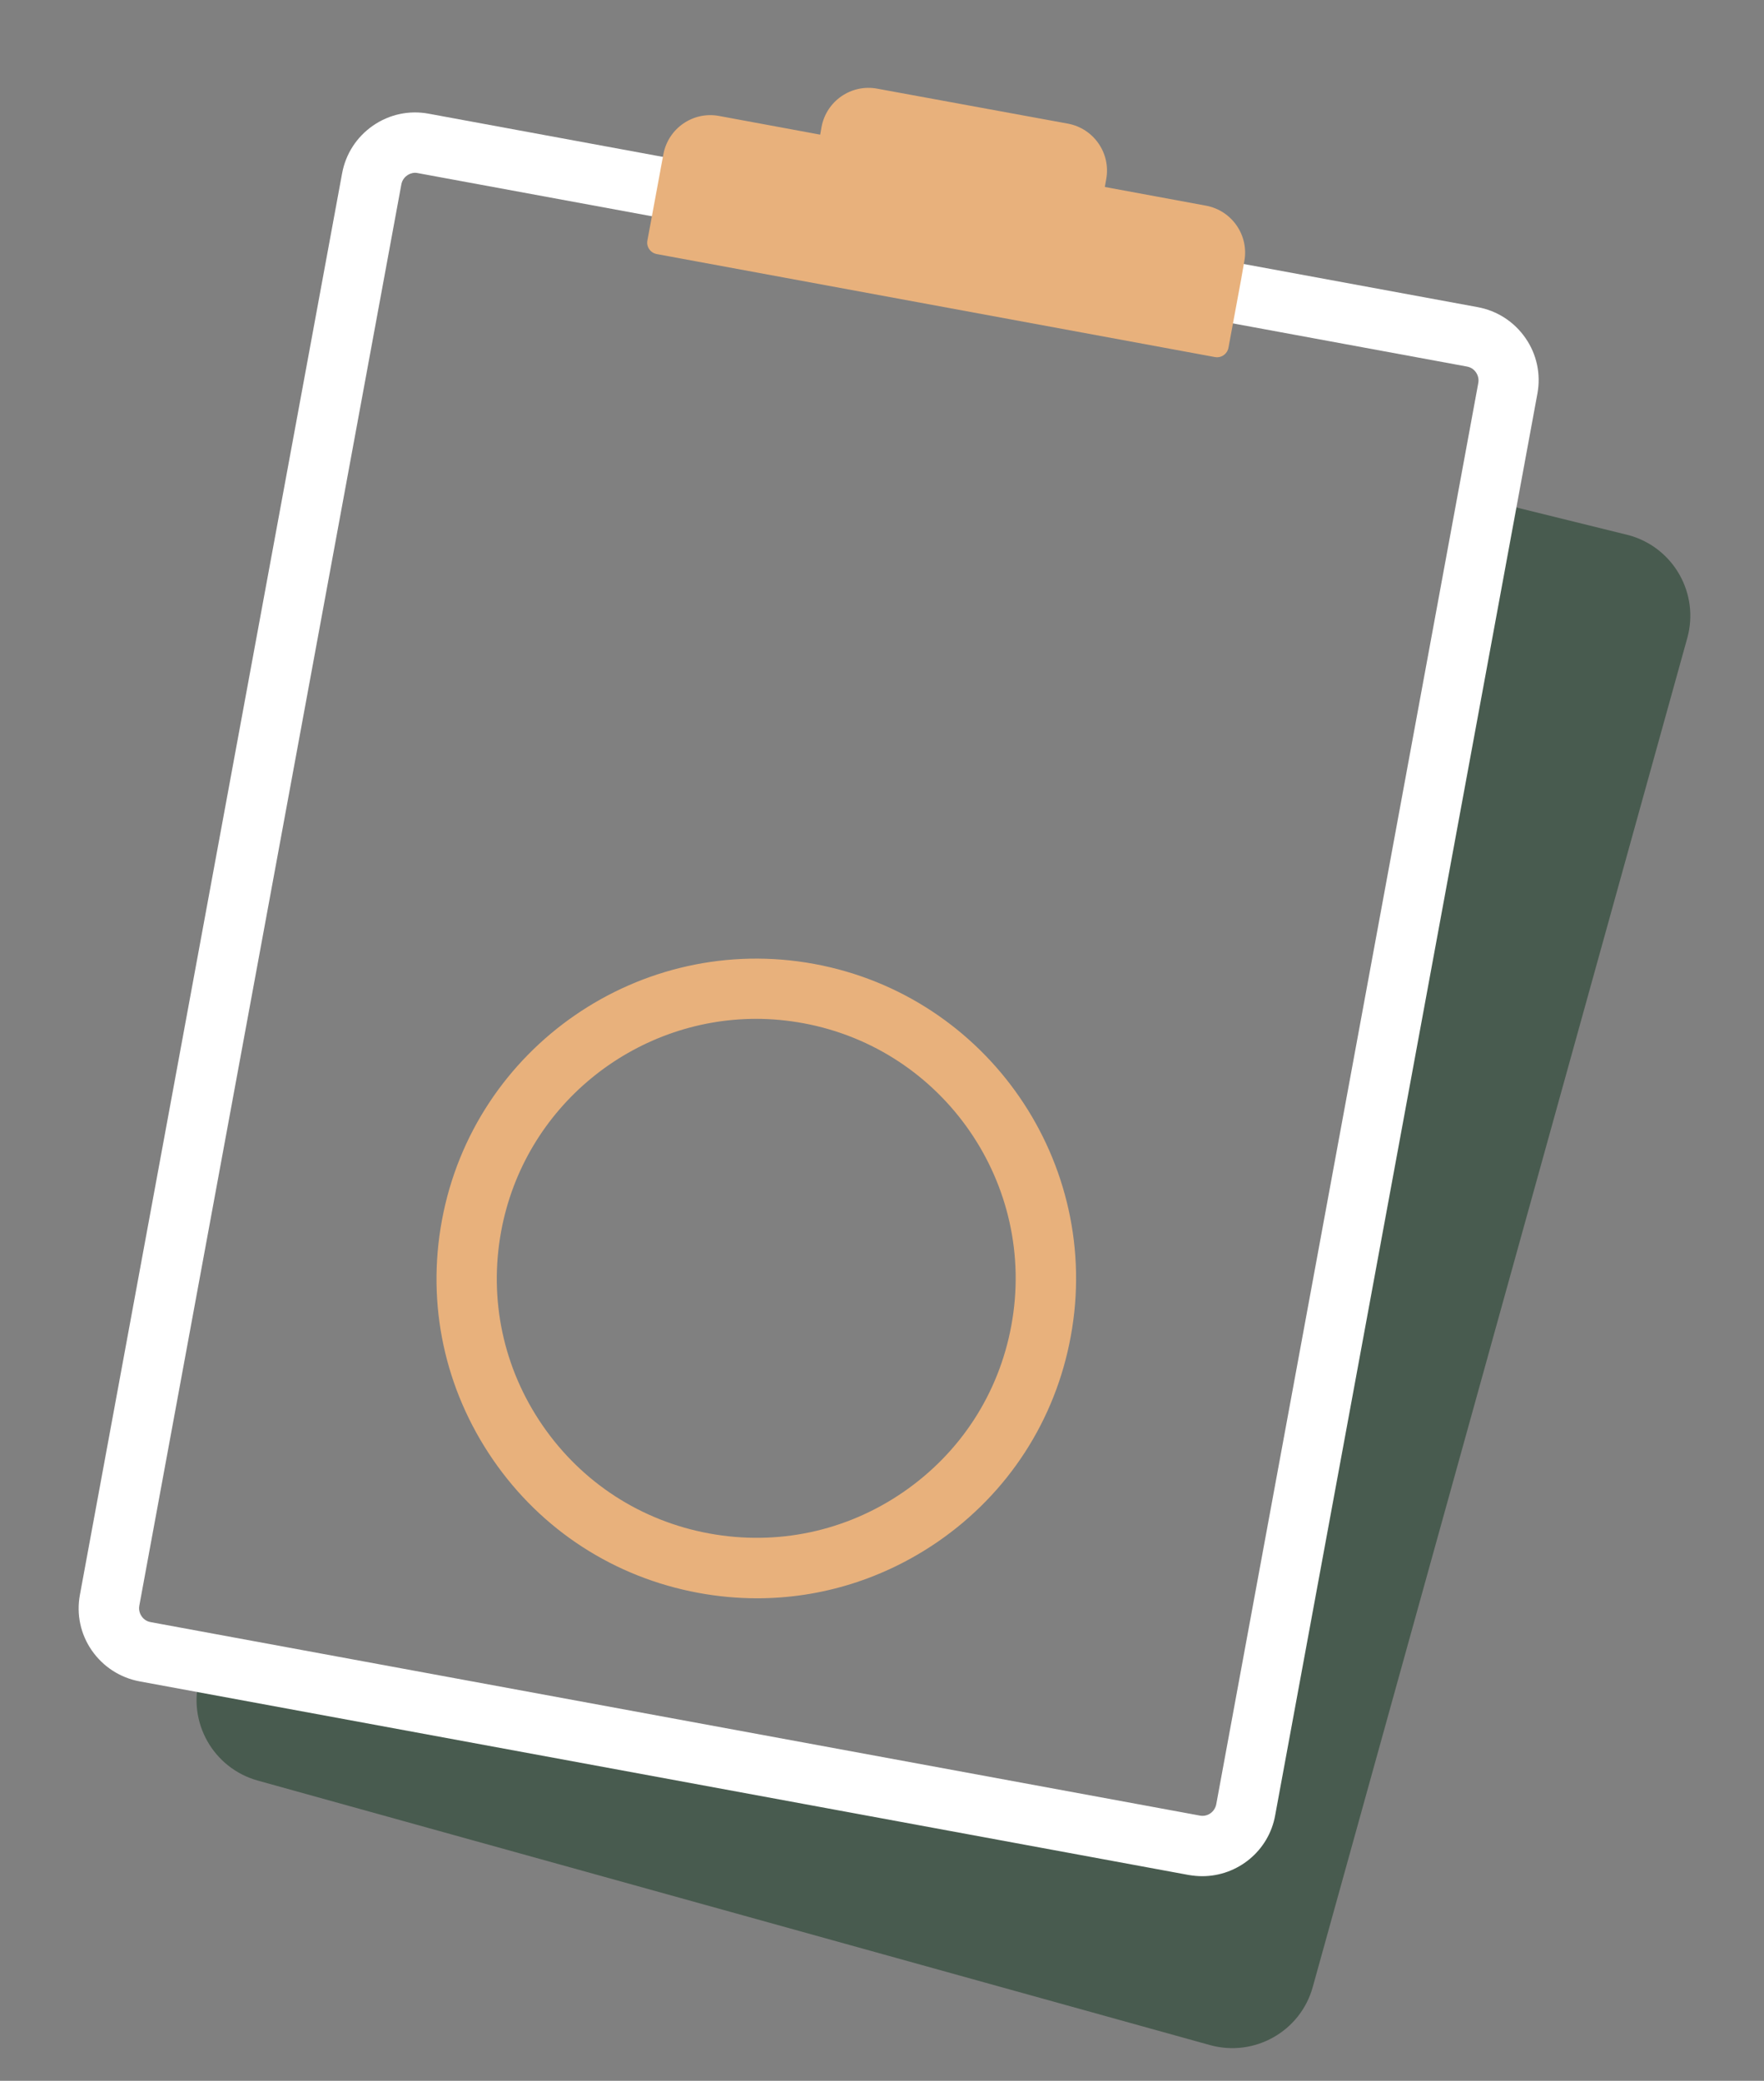
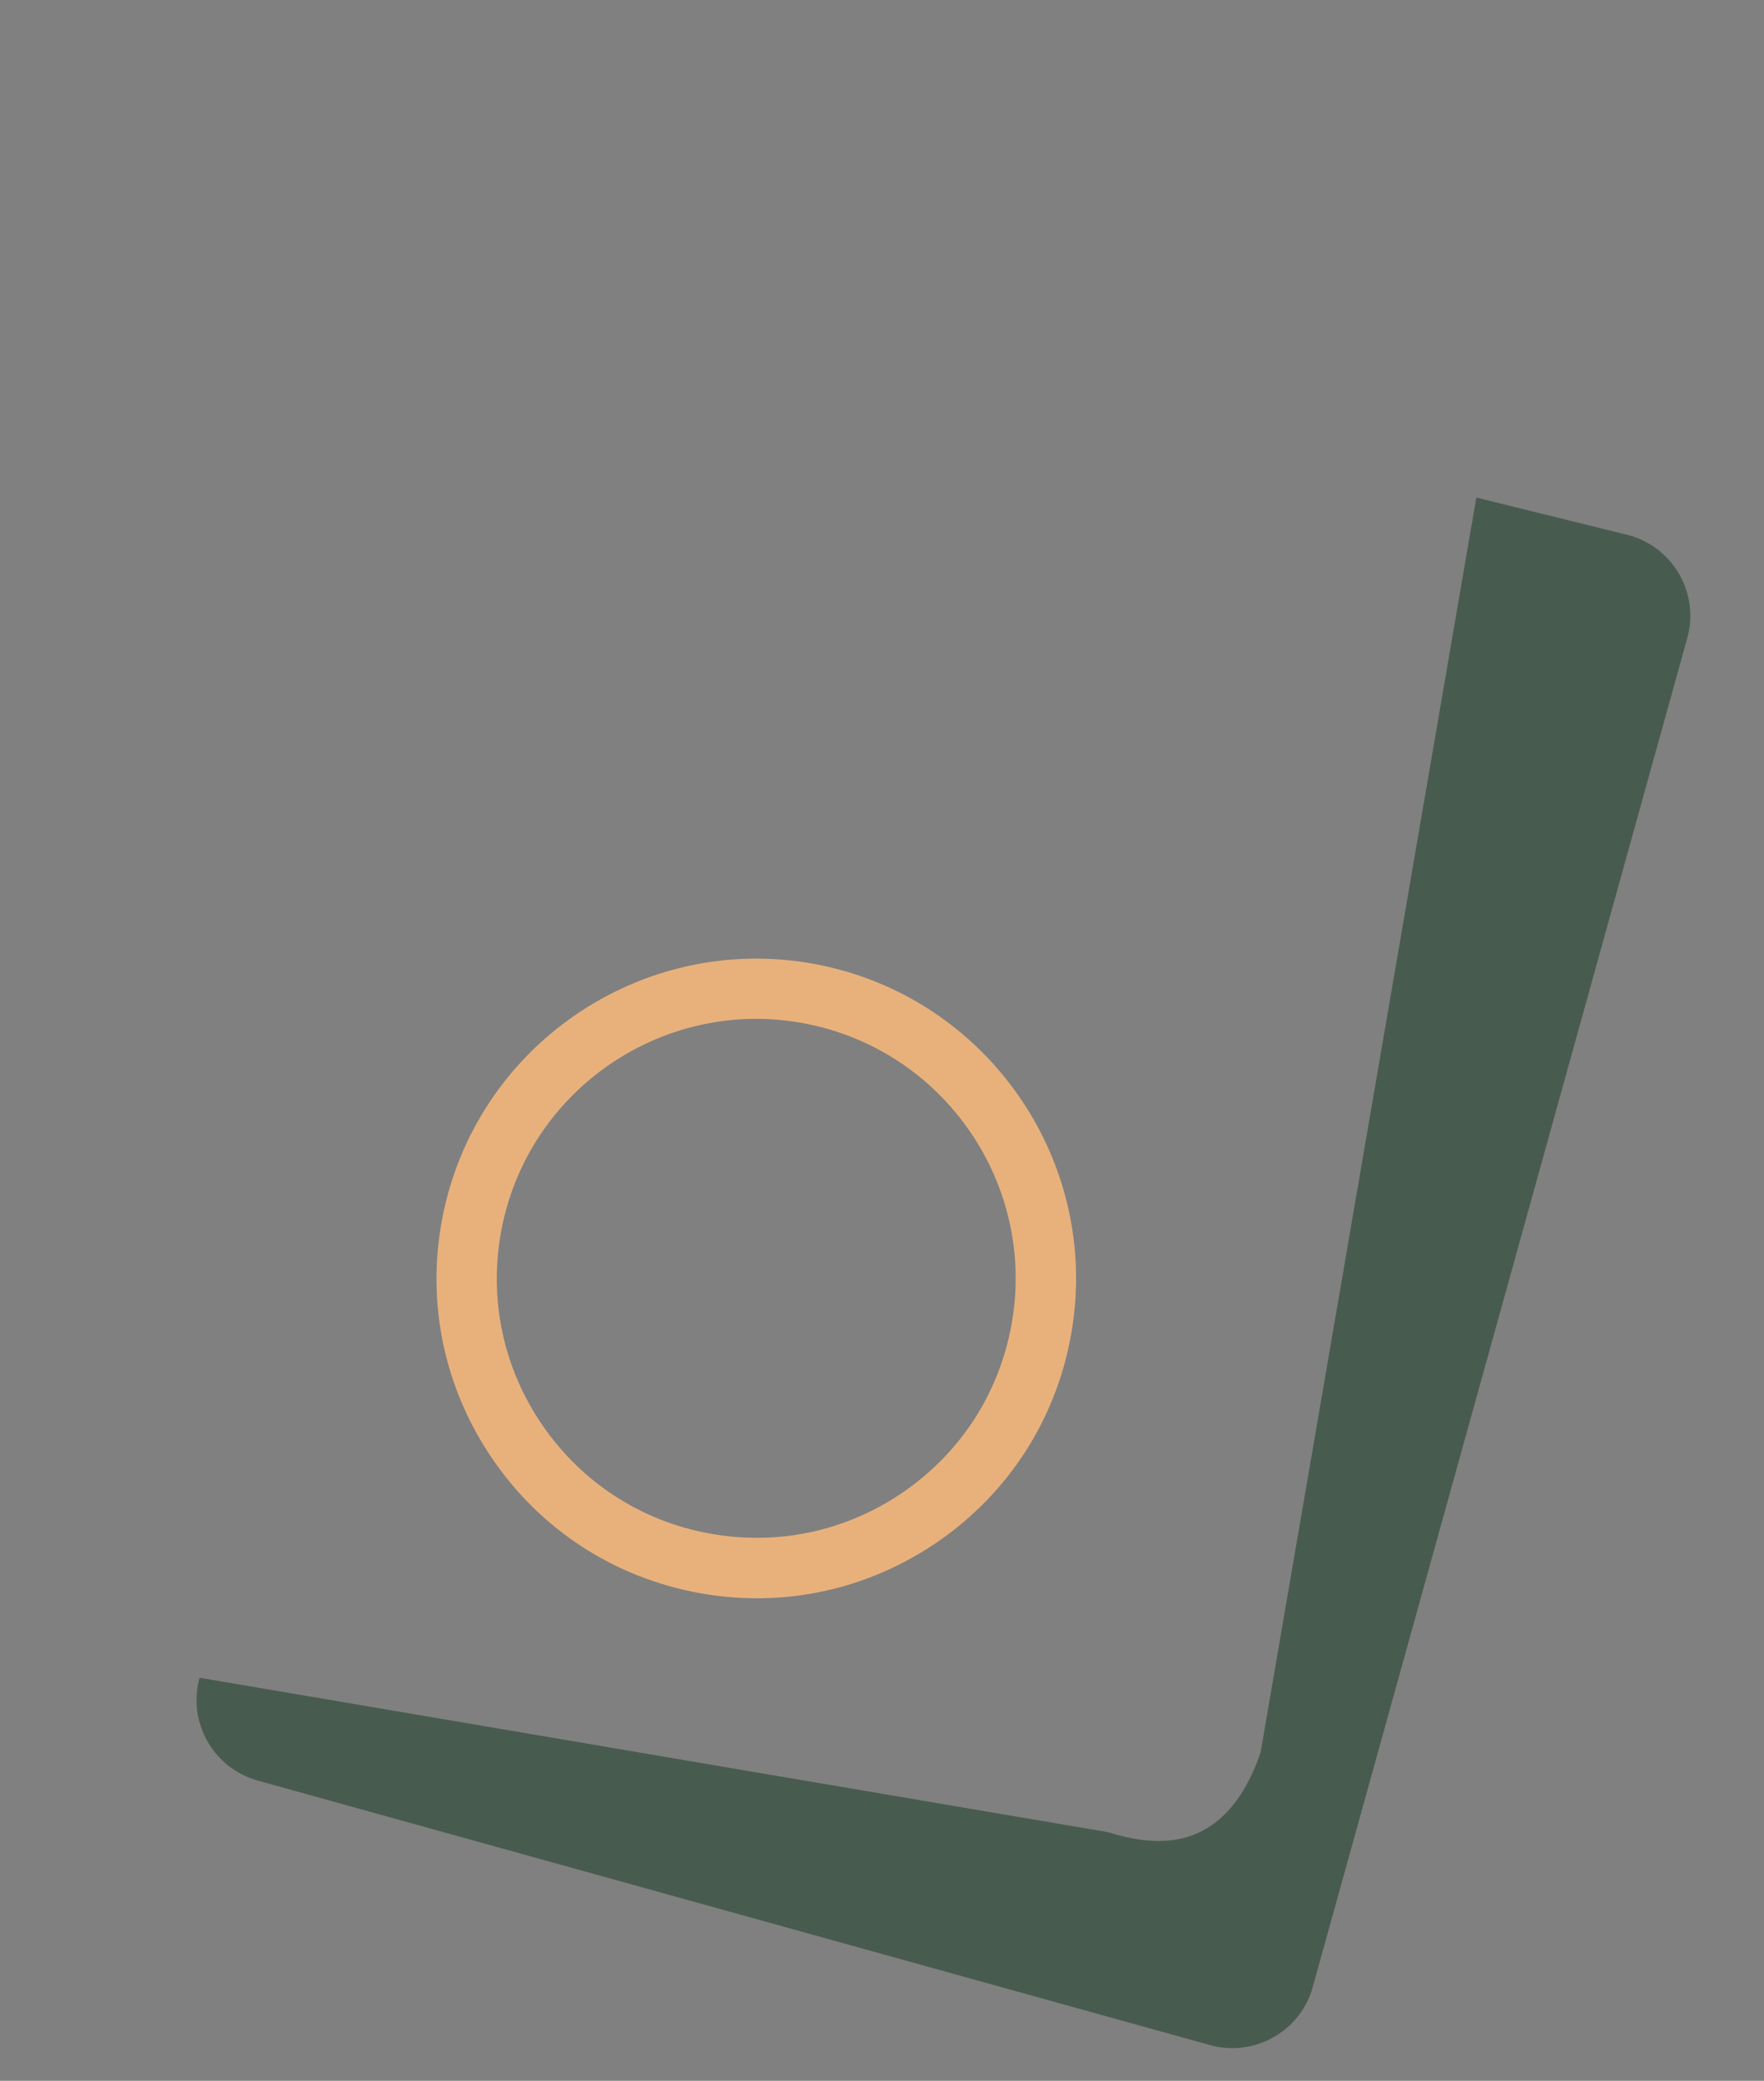
<svg xmlns="http://www.w3.org/2000/svg" class="img-TESTI" version="1.1" id="el_XUhdEahqm" x="0px" y="0px" viewBox="0 0 117 138" style="enable-background:new 0 0 117.66 138.9;" xml:space="preserve">
  <rect x="0" y="0" width="117" height="138" fill="#808080" stroke="none" />
  <style>@-webkit-keyframes kf_el_nLEDTBasQR_an_evVkLqh1T{70%{opacity: 0;}86.67%{opacity: 1;}0%{opacity: 0;}100%{opacity: 1;}}@keyframes kf_el_nLEDTBasQR_an_evVkLqh1T{70%{opacity: 0;}86.67%{opacity: 1;}0%{opacity: 0;}100%{opacity: 1;}}@-webkit-keyframes kf_el_PIVtnaigc5_an_VYoKk1Yfx{40%{-webkit-transform: translate(30.416px, 47.946px) scale(0, 0) translate(-30.416px, -47.946px);transform: translate(30.416px, 47.946px) scale(0, 0) translate(-30.416px, -47.946px);}60%{-webkit-transform: translate(30.416px, 47.946px) scale(1, 1) translate(-30.416px, -47.946px);transform: translate(30.416px, 47.946px) scale(1, 1) translate(-30.416px, -47.946px);}0%{-webkit-transform: translate(30.416px, 47.946px) scale(0, 0) translate(-30.416px, -47.946px);transform: translate(30.416px, 47.946px) scale(0, 0) translate(-30.416px, -47.946px);}100%{-webkit-transform: translate(30.416px, 47.946px) scale(1, 1) translate(-30.416px, -47.946px);transform: translate(30.416px, 47.946px) scale(1, 1) translate(-30.416px, -47.946px);}}@keyframes kf_el_PIVtnaigc5_an_VYoKk1Yfx{40%{-webkit-transform: translate(30.416px, 47.946px) scale(0, 0) translate(-30.416px, -47.946px);transform: translate(30.416px, 47.946px) scale(0, 0) translate(-30.416px, -47.946px);}60%{-webkit-transform: translate(30.416px, 47.946px) scale(1, 1) translate(-30.416px, -47.946px);transform: translate(30.416px, 47.946px) scale(1, 1) translate(-30.416px, -47.946px);}0%{-webkit-transform: translate(30.416px, 47.946px) scale(0, 0) translate(-30.416px, -47.946px);transform: translate(30.416px, 47.946px) scale(0, 0) translate(-30.416px, -47.946px);}100%{-webkit-transform: translate(30.416px, 47.946px) scale(1, 1) translate(-30.416px, -47.946px);transform: translate(30.416px, 47.946px) scale(1, 1) translate(-30.416px, -47.946px);}}@-webkit-keyframes kf_el_LpESEXAps1_an_iQQ7tHz7B{20%{-webkit-transform: translate(32.406px, 37.114px) scale(0, 0) translate(-32.406px, -37.114px);transform: translate(32.406px, 37.114px) scale(0, 0) translate(-32.406px, -37.114px);}40%{-webkit-transform: translate(32.406px, 37.114px) scale(1, 1) translate(-32.406px, -37.114px);transform: translate(32.406px, 37.114px) scale(1, 1) translate(-32.406px, -37.114px);}0%{-webkit-transform: translate(32.406px, 37.114px) scale(0, 0) translate(-32.406px, -37.114px);transform: translate(32.406px, 37.114px) scale(0, 0) translate(-32.406px, -37.114px);}100%{-webkit-transform: translate(32.406px, 37.114px) scale(1, 1) translate(-32.406px, -37.114px);transform: translate(32.406px, 37.114px) scale(1, 1) translate(-32.406px, -37.114px);}}@keyframes kf_el_LpESEXAps1_an_iQQ7tHz7B{20%{-webkit-transform: translate(32.406px, 37.114px) scale(0, 0) translate(-32.406px, -37.114px);transform: translate(32.406px, 37.114px) scale(0, 0) translate(-32.406px, -37.114px);}40%{-webkit-transform: translate(32.406px, 37.114px) scale(1, 1) translate(-32.406px, -37.114px);transform: translate(32.406px, 37.114px) scale(1, 1) translate(-32.406px, -37.114px);}0%{-webkit-transform: translate(32.406px, 37.114px) scale(0, 0) translate(-32.406px, -37.114px);transform: translate(32.406px, 37.114px) scale(0, 0) translate(-32.406px, -37.114px);}100%{-webkit-transform: translate(32.406px, 37.114px) scale(1, 1) translate(-32.406px, -37.114px);transform: translate(32.406px, 37.114px) scale(1, 1) translate(-32.406px, -37.114px);}}@-webkit-keyframes kf_el_QL2-Rn3dPE_an_9Nhl9Wvb7{0%{-webkit-transform: translate(34.406px, 26.286px) scale(0, 0) translate(-34.406px, -26.286px);transform: translate(34.406px, 26.286px) scale(0, 0) translate(-34.406px, -26.286px);}20%{-webkit-transform: translate(34.406px, 26.286px) scale(1, 1) translate(-34.406px, -26.286px);transform: translate(34.406px, 26.286px) scale(1, 1) translate(-34.406px, -26.286px);}100%{-webkit-transform: translate(34.406px, 26.286px) scale(1, 1) translate(-34.406px, -26.286px);transform: translate(34.406px, 26.286px) scale(1, 1) translate(-34.406px, -26.286px);}}@keyframes kf_el_QL2-Rn3dPE_an_9Nhl9Wvb7{0%{-webkit-transform: translate(34.406px, 26.286px) scale(0, 0) translate(-34.406px, -26.286px);transform: translate(34.406px, 26.286px) scale(0, 0) translate(-34.406px, -26.286px);}20%{-webkit-transform: translate(34.406px, 26.286px) scale(1, 1) translate(-34.406px, -26.286px);transform: translate(34.406px, 26.286px) scale(1, 1) translate(-34.406px, -26.286px);}100%{-webkit-transform: translate(34.406px, 26.286px) scale(1, 1) translate(-34.406px, -26.286px);transform: translate(34.406px, 26.286px) scale(1, 1) translate(-34.406px, -26.286px);}}#el_XUhdEahqm *{-webkit-animation-duration: 5s;animation-duration: 5s;-webkit-animation-iteration-count: infinite;animation-iteration-count: infinite;-webkit-animation-timing-function: cubic-bezier(0, 0, 1, 1);animation-timing-function: cubic-bezier(0, 0, 1, 1);}#el_Ro-5l5IQhN{opacity: 0.5;}#el_m_n2Zl7uxj{fill: #10351D;}#el_ByahMxDSDu{fill: #E8B17C;}#el_Gbaxmw0Exh{fill: #FFFFFF;}#el_zQD1D5w04K{fill: #FFFFFF;}#el_LpESEXAps1{fill: #FFFFFF;}#el_TECBOVxIsR{fill: #FFFFFF;}#el_EXb7m4BVoT{fill: #FFFFFF;}#el_8Cgph7yWmAa{fill: #E8B17C;}#el_QL2-Rn3dPE_an_9Nhl9Wvb7{-webkit-animation-fill-mode: backwards;animation-fill-mode: backwards;-webkit-transform: translate(34.406px, 26.286px) scale(0, 0) translate(-34.406px, -26.286px);transform: translate(34.406px, 26.286px) scale(0, 0) translate(-34.406px, -26.286px);-webkit-animation-name: kf_el_QL2-Rn3dPE_an_9Nhl9Wvb7;animation-name: kf_el_QL2-Rn3dPE_an_9Nhl9Wvb7;-webkit-animation-timing-function: cubic-bezier(0, 0, 1, 1);animation-timing-function: cubic-bezier(0, 0, 1, 1);}#el_QL2-Rn3dPE_an_HR6Ta7a5I{-webkit-transform: translate(34.406px, 26.286px) rotate(3600deg) translate(-34.406px, -26.286px);transform: translate(34.406px, 26.286px) rotate(3600deg) translate(-34.406px, -26.286px);}#el_LpESEXAps1_an_iQQ7tHz7B{-webkit-animation-fill-mode: backwards;animation-fill-mode: backwards;-webkit-transform: translate(32.406px, 37.114px) scale(0, 0) translate(-32.406px, -37.114px);transform: translate(32.406px, 37.114px) scale(0, 0) translate(-32.406px, -37.114px);-webkit-animation-name: kf_el_LpESEXAps1_an_iQQ7tHz7B;animation-name: kf_el_LpESEXAps1_an_iQQ7tHz7B;-webkit-animation-timing-function: cubic-bezier(0, 0, 1, 1);animation-timing-function: cubic-bezier(0, 0, 1, 1);}#el_PIVtnaigc5_an_VYoKk1Yfx{-webkit-animation-fill-mode: backwards;animation-fill-mode: backwards;-webkit-transform: translate(30.416px, 47.946px) scale(0, 0) translate(-30.416px, -47.946px);transform: translate(30.416px, 47.946px) scale(0, 0) translate(-30.416px, -47.946px);-webkit-animation-name: kf_el_PIVtnaigc5_an_VYoKk1Yfx;animation-name: kf_el_PIVtnaigc5_an_VYoKk1Yfx;-webkit-animation-timing-function: cubic-bezier(0, 0, 1, 1);animation-timing-function: cubic-bezier(0, 0, 1, 1);}#el_nLEDTBasQR_an_a5bM9IrTJ{-webkit-transform: translate(37.972px, 65.577px) scale(1, 1) translate(-37.972px, -65.577px);transform: translate(37.972px, 65.577px) scale(1, 1) translate(-37.972px, -65.577px);}#el_nLEDTBasQR{-webkit-animation-fill-mode: backwards;animation-fill-mode: backwards;opacity: 0;-webkit-animation-name: kf_el_nLEDTBasQR_an_evVkLqh1T;animation-name: kf_el_nLEDTBasQR_an_evVkLqh1T;-webkit-animation-timing-function: cubic-bezier(0, 0, 1, 1);animation-timing-function: cubic-bezier(0, 0, 1, 1);}</style>
  <g id="el_1dh1YGWdOl">
    <g id="el_Ro-5l5IQhN">
      <path d="M80.25,135.63L17.1,118.09c-2.95-0.82-4.68-3.87-3.86-6.82l60.24,10.24c2.86,0.88,7.71,1.76,10.13-5.28    l14.31-83.23l10.13,2.5c2.95,0.82,4.68,3.87,3.86,6.82l-24.84,89.46C86.26,134.72,83.2,136.45,80.25,135.63z" id="el_m_n2Zl7uxj" />
    </g>
    <g id="el_he9RkKDPl0">
      <path d="M50.21,106c-1.29,0-2.59-0.12-3.89-0.36c-5.57-1.03-10.41-4.16-13.62-8.83c-3.21-4.67-4.42-10.3-3.39-15.87    c2.12-11.5,13.2-19.13,24.7-17.01c11.5,2.12,19.13,13.2,17.01,24.7l0,0C70,94.2,66.86,99.04,62.2,102.25    C58.62,104.71,54.47,106,50.21,106z M50.16,67.57c-8.14,0-15.39,5.81-16.92,14.09c-0.83,4.52,0.14,9.09,2.75,12.88    c2.61,3.79,6.53,6.33,11.05,7.16c4.52,0.83,9.09-0.14,12.88-2.75c3.79-2.61,6.33-6.53,7.16-11.05l0,0    c1.72-9.33-4.47-18.32-13.8-20.04C52.24,67.67,51.19,67.57,50.16,67.57z" id="el_ByahMxDSDu" />
    </g>
    <g id="el_nLEDTBasQR">
-       <path d="M47.97,95.56c-0.14,0-0.28-0.01-0.42-0.04c-0.57-0.12-1.06-0.49-1.34-1.01l-8-14.91    c-0.52-0.97-0.16-2.19,0.82-2.71c0.97-0.52,2.19-0.16,2.71,0.82l6.88,12.84l32.03-24.56c0.88-0.67,2.13-0.51,2.8,0.37    c0.67,0.88,0.51,2.13-0.37,2.8l-33.9,25.99C48.84,95.42,48.41,95.56,47.97,95.56z" id="el_Gbaxmw0Exh" />
-     </g>
+       </g>
    <g id="el_QL2-Rn3dPE_an_9Nhl9Wvb7" data-animator-group="true" data-animator-type="2">
      <g id="el_QL2-Rn3dPE">
-         <path d="M83.18,38.91c-0.12,0-0.24-0.01-0.37-0.03l-46.77-8.63c-1.09-0.2-1.8-1.24-1.6-2.33    c0.2-1.09,1.24-1.8,2.33-1.6l46.77,8.63c1.09,0.2,1.8,1.24,1.6,2.33C84.97,38.24,84.13,38.91,83.18,38.91z" id="el_zQD1D5w04K" />
-       </g>
+         </g>
    </g>
    <g id="el_PmLT5ijuMn">
      <g id="el_LpESEXAps1_an_iQQ7tHz7B" data-animator-group="true" data-animator-type="2">
-         <path d="M81.18,49.74c-0.12,0-0.24-0.01-0.37-0.03l-46.77-8.63c-1.09-0.2-1.8-1.24-1.6-2.33s1.25-1.81,2.33-1.6    l46.77,8.63c1.09,0.2,1.8,1.24,1.6,2.33C82.97,49.07,82.13,49.74,81.18,49.74z" id="el_LpESEXAps1" />
-       </g>
+         </g>
    </g>
    <g id="el_PIVtnaigc5_an_VYoKk1Yfx" data-animator-group="true" data-animator-type="2">
      <g id="el_PIVtnaigc5">
        <path d="M79.19,60.57c-0.12,0-0.24-0.01-0.37-0.03l-46.77-8.63c-1.09-0.2-1.8-1.24-1.6-2.33s1.24-1.8,2.33-1.6    l46.77,8.63c1.09,0.2,1.8,1.24,1.6,2.33C80.97,59.89,80.13,60.57,79.19,60.57z" id="el_TECBOVxIsR" />
      </g>
    </g>
    <g id="el_ArqPx5gpll">
-       <path d="M79.74,124.43c-0.3,0-0.6-0.03-0.9-0.08L9.26,111.51c-1.29-0.24-2.42-0.97-3.17-2.05    c-0.75-1.08-1.03-2.4-0.79-3.69L22.69,11.5c0.24-1.3,0.97-2.42,2.05-3.17c1.09-0.75,2.4-1.03,3.69-0.79l69.58,12.83    c1.3,0.24,2.42,0.97,3.17,2.05c0.75,1.08,1.03,2.4,0.79,3.69l-17.39,94.27C84.16,122.76,82.08,124.43,79.74,124.43z M27.54,11.46    c-0.25,0-0.43,0.1-0.53,0.17c-0.12,0.08-0.33,0.27-0.39,0.6L9.24,106.49c-0.06,0.33,0.07,0.58,0.15,0.7    c0.08,0.12,0.27,0.33,0.6,0.39l69.59,12.83c0.51,0.1,0.99-0.24,1.09-0.75L98.05,25.4c0.06-0.33-0.07-0.58-0.15-0.7    c-0.08-0.12-0.27-0.33-0.6-0.39L27.71,11.48C27.65,11.47,27.6,11.46,27.54,11.46z" id="el_EXb7m4BVoT" />
-     </g>
+       </g>
    <g id="el_RdpMZUiFSL1">
-       <path d="M82.53,17.33c0.32-1.72-0.82-3.37-2.54-3.69l-6.71-1.24l0.09-0.51c0.32-1.72-0.82-3.37-2.54-3.69L58.18,5.88    c-1.72-0.32-3.37,0.82-3.69,2.54l-0.09,0.51l-6.71-1.24c-1.72-0.32-3.37,0.82-3.69,2.54l-0.2,1.07c0,0,0,0,0,0.01c0,0,0,0,0,0    l-0.86,4.64c-0.08,0.42,0.2,0.82,0.62,0.9l37.02,6.83c0.42,0.08,0.82-0.2,0.9-0.62l0.86-4.64c0,0,0,0,0,0c0,0,0,0,0-0.01    L82.53,17.33z" id="el_8Cgph7yWmAa" />
-     </g>
+       </g>
  </g>
</svg>